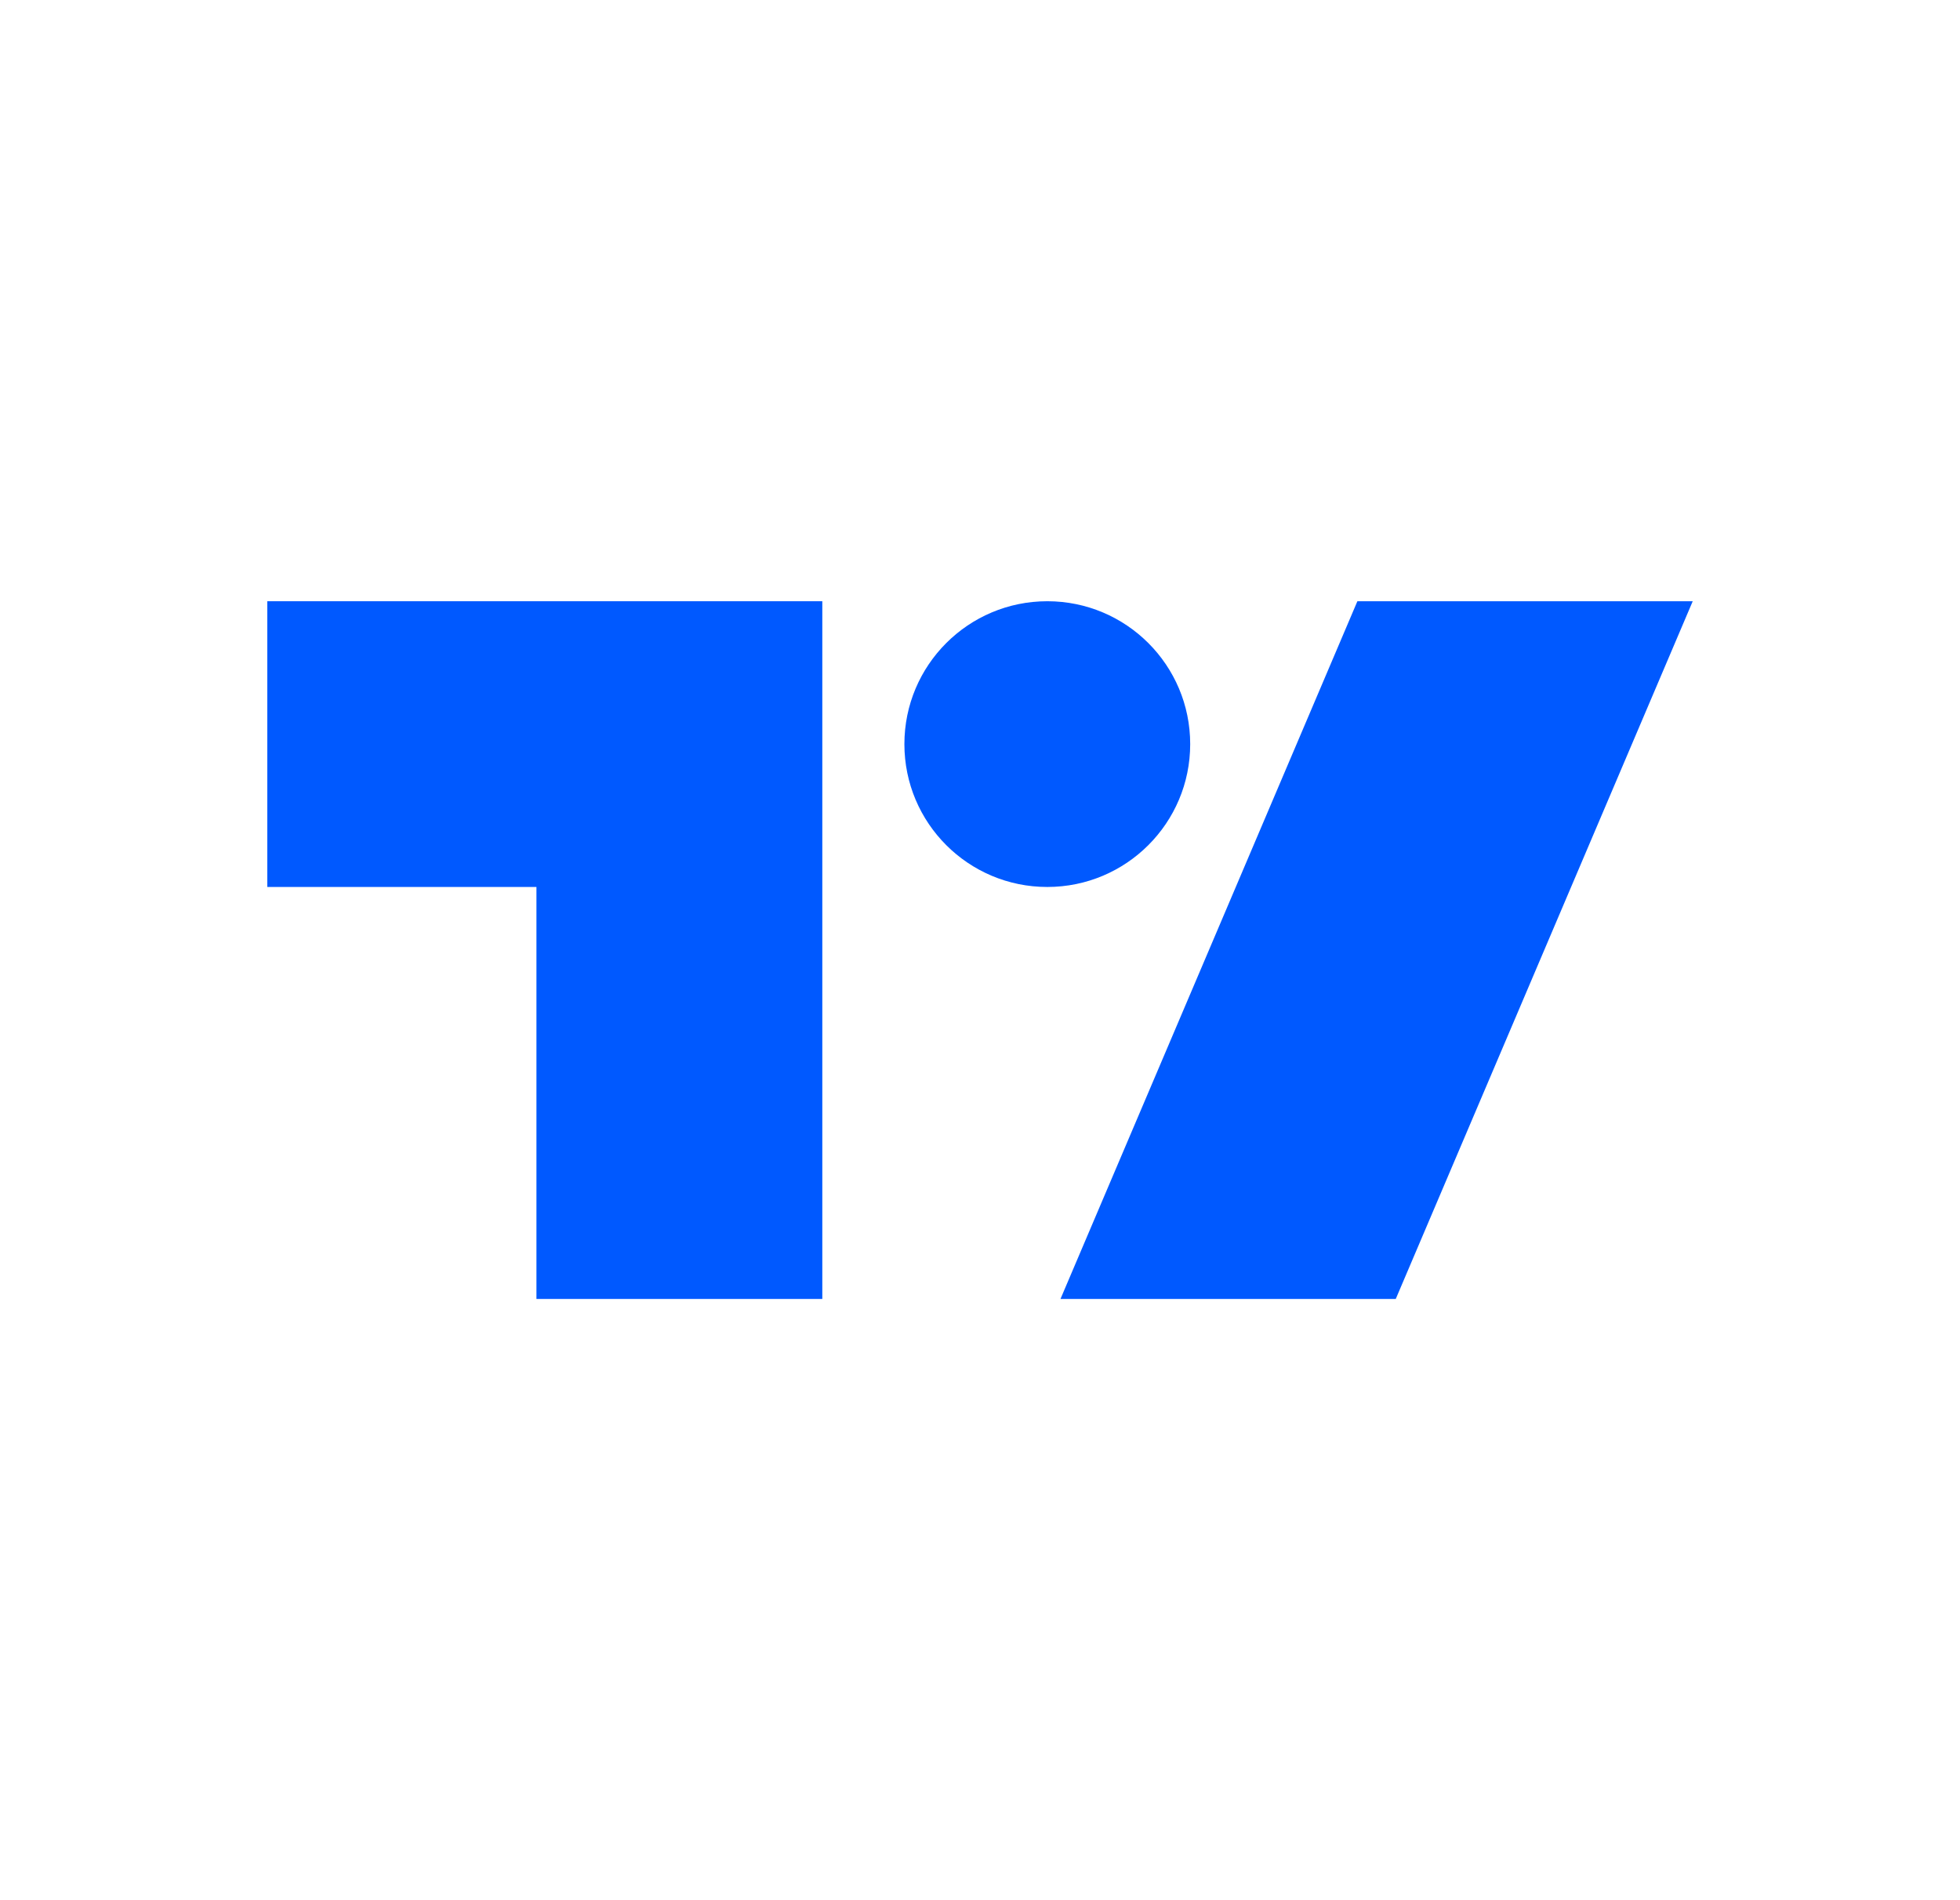
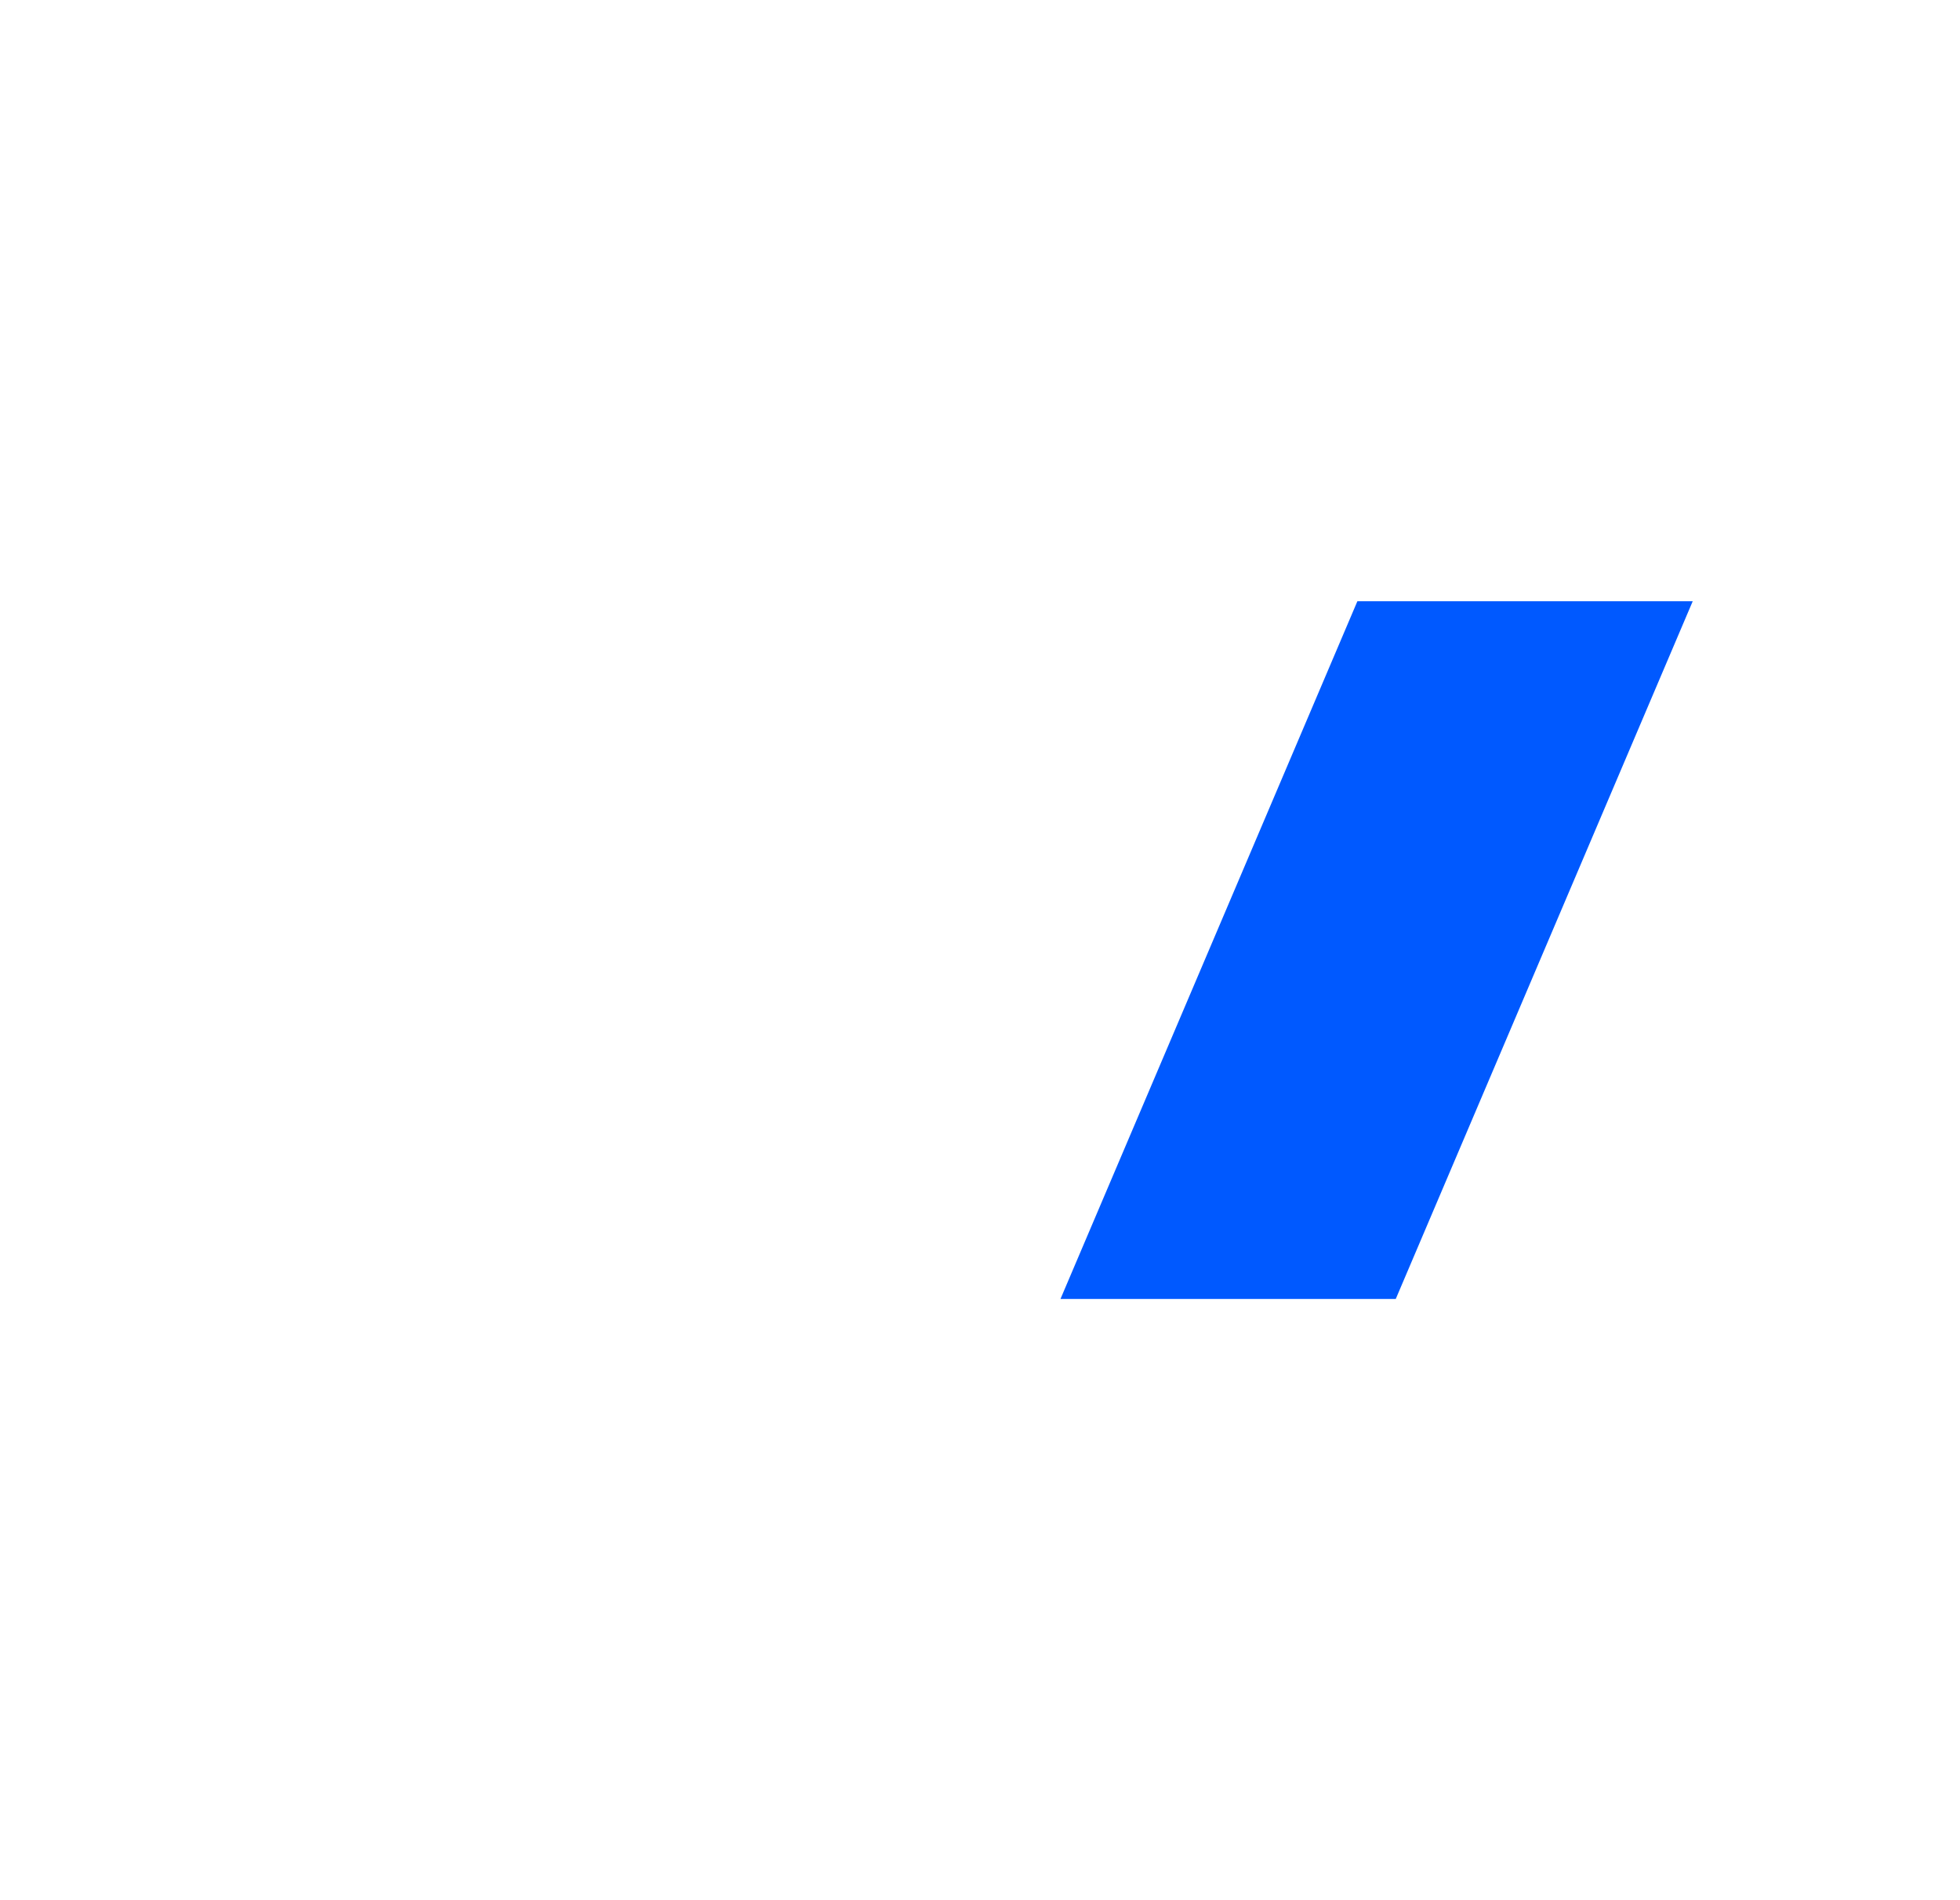
<svg xmlns="http://www.w3.org/2000/svg" width="33" height="32" viewBox="0 0 33 32" fill="none">
-   <path d="M4.5 10.125V14.937H9.032V21.875H13.845V10.125H4.5Z" fill="#0059FF" />
  <path d="M17.855 21.875L22.854 10.125H28.5L23.5 21.875H17.855Z" fill="#0059FF" />
-   <path d="M17.633 14.937C18.962 14.937 20.039 13.86 20.039 12.531C20.039 11.202 18.962 10.125 17.633 10.125C16.304 10.125 15.227 11.202 15.227 12.531C15.227 13.86 16.304 14.937 17.633 14.937Z" fill="#0059FF" />
</svg>